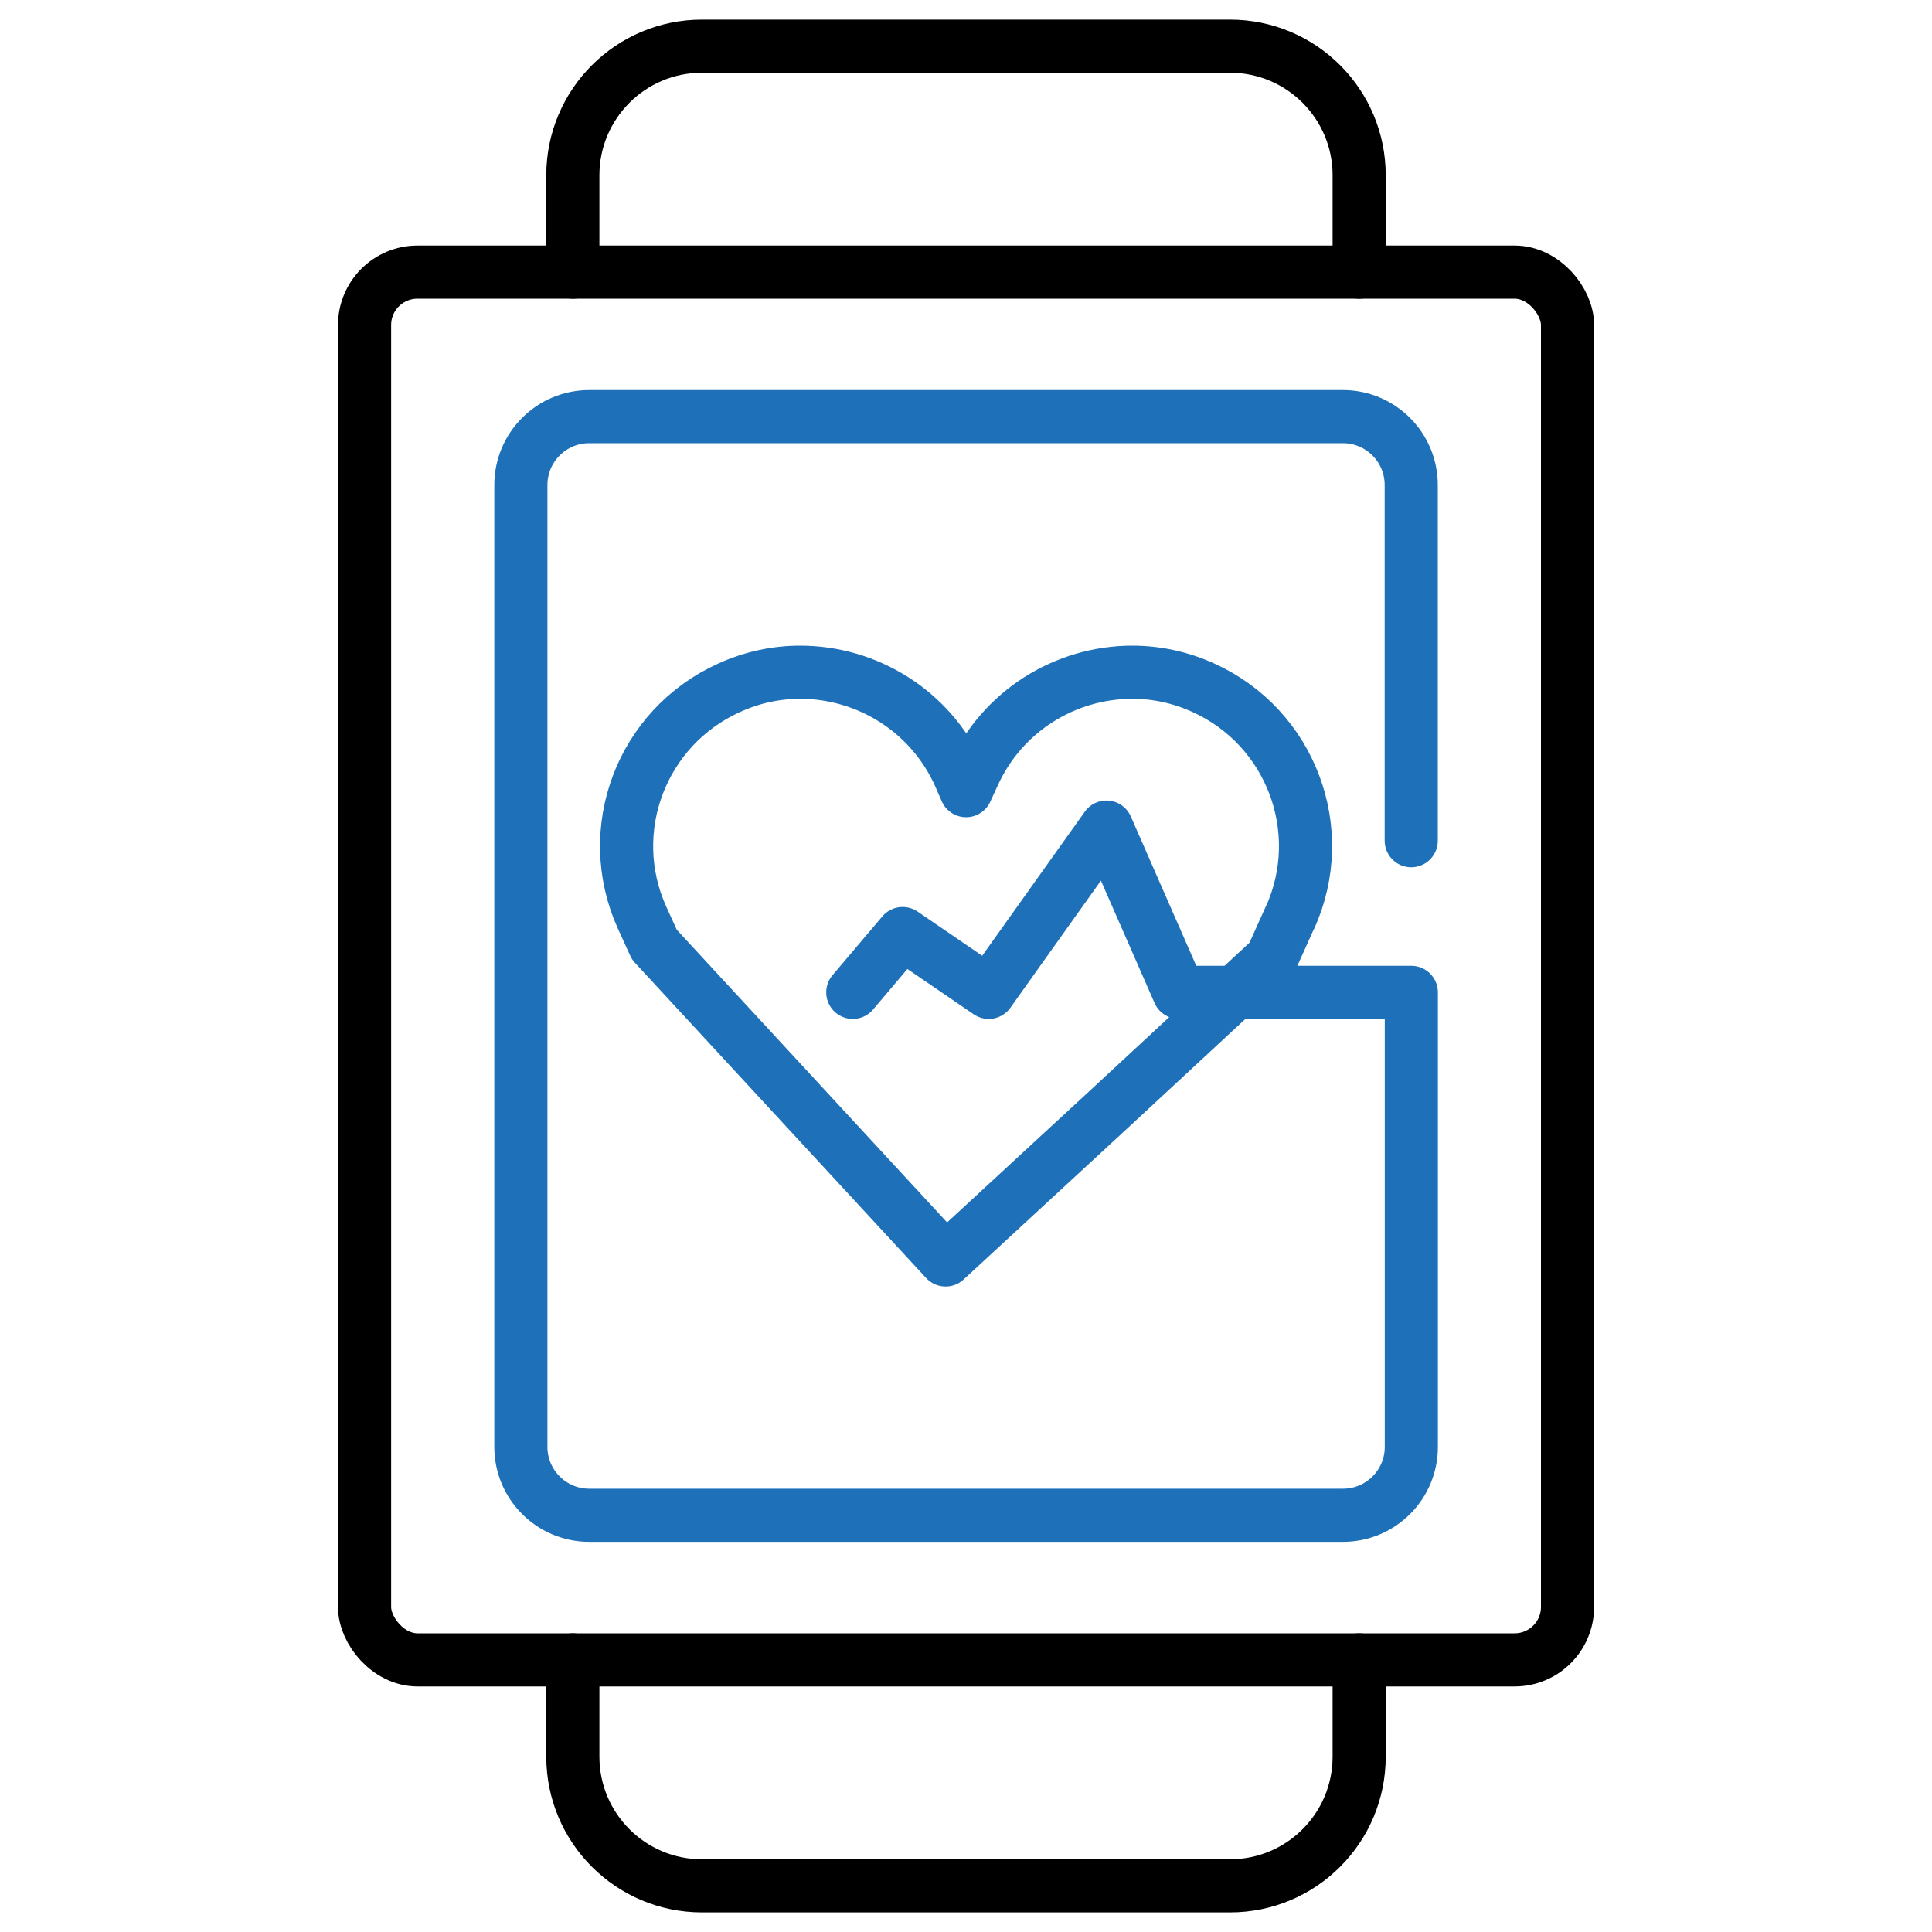
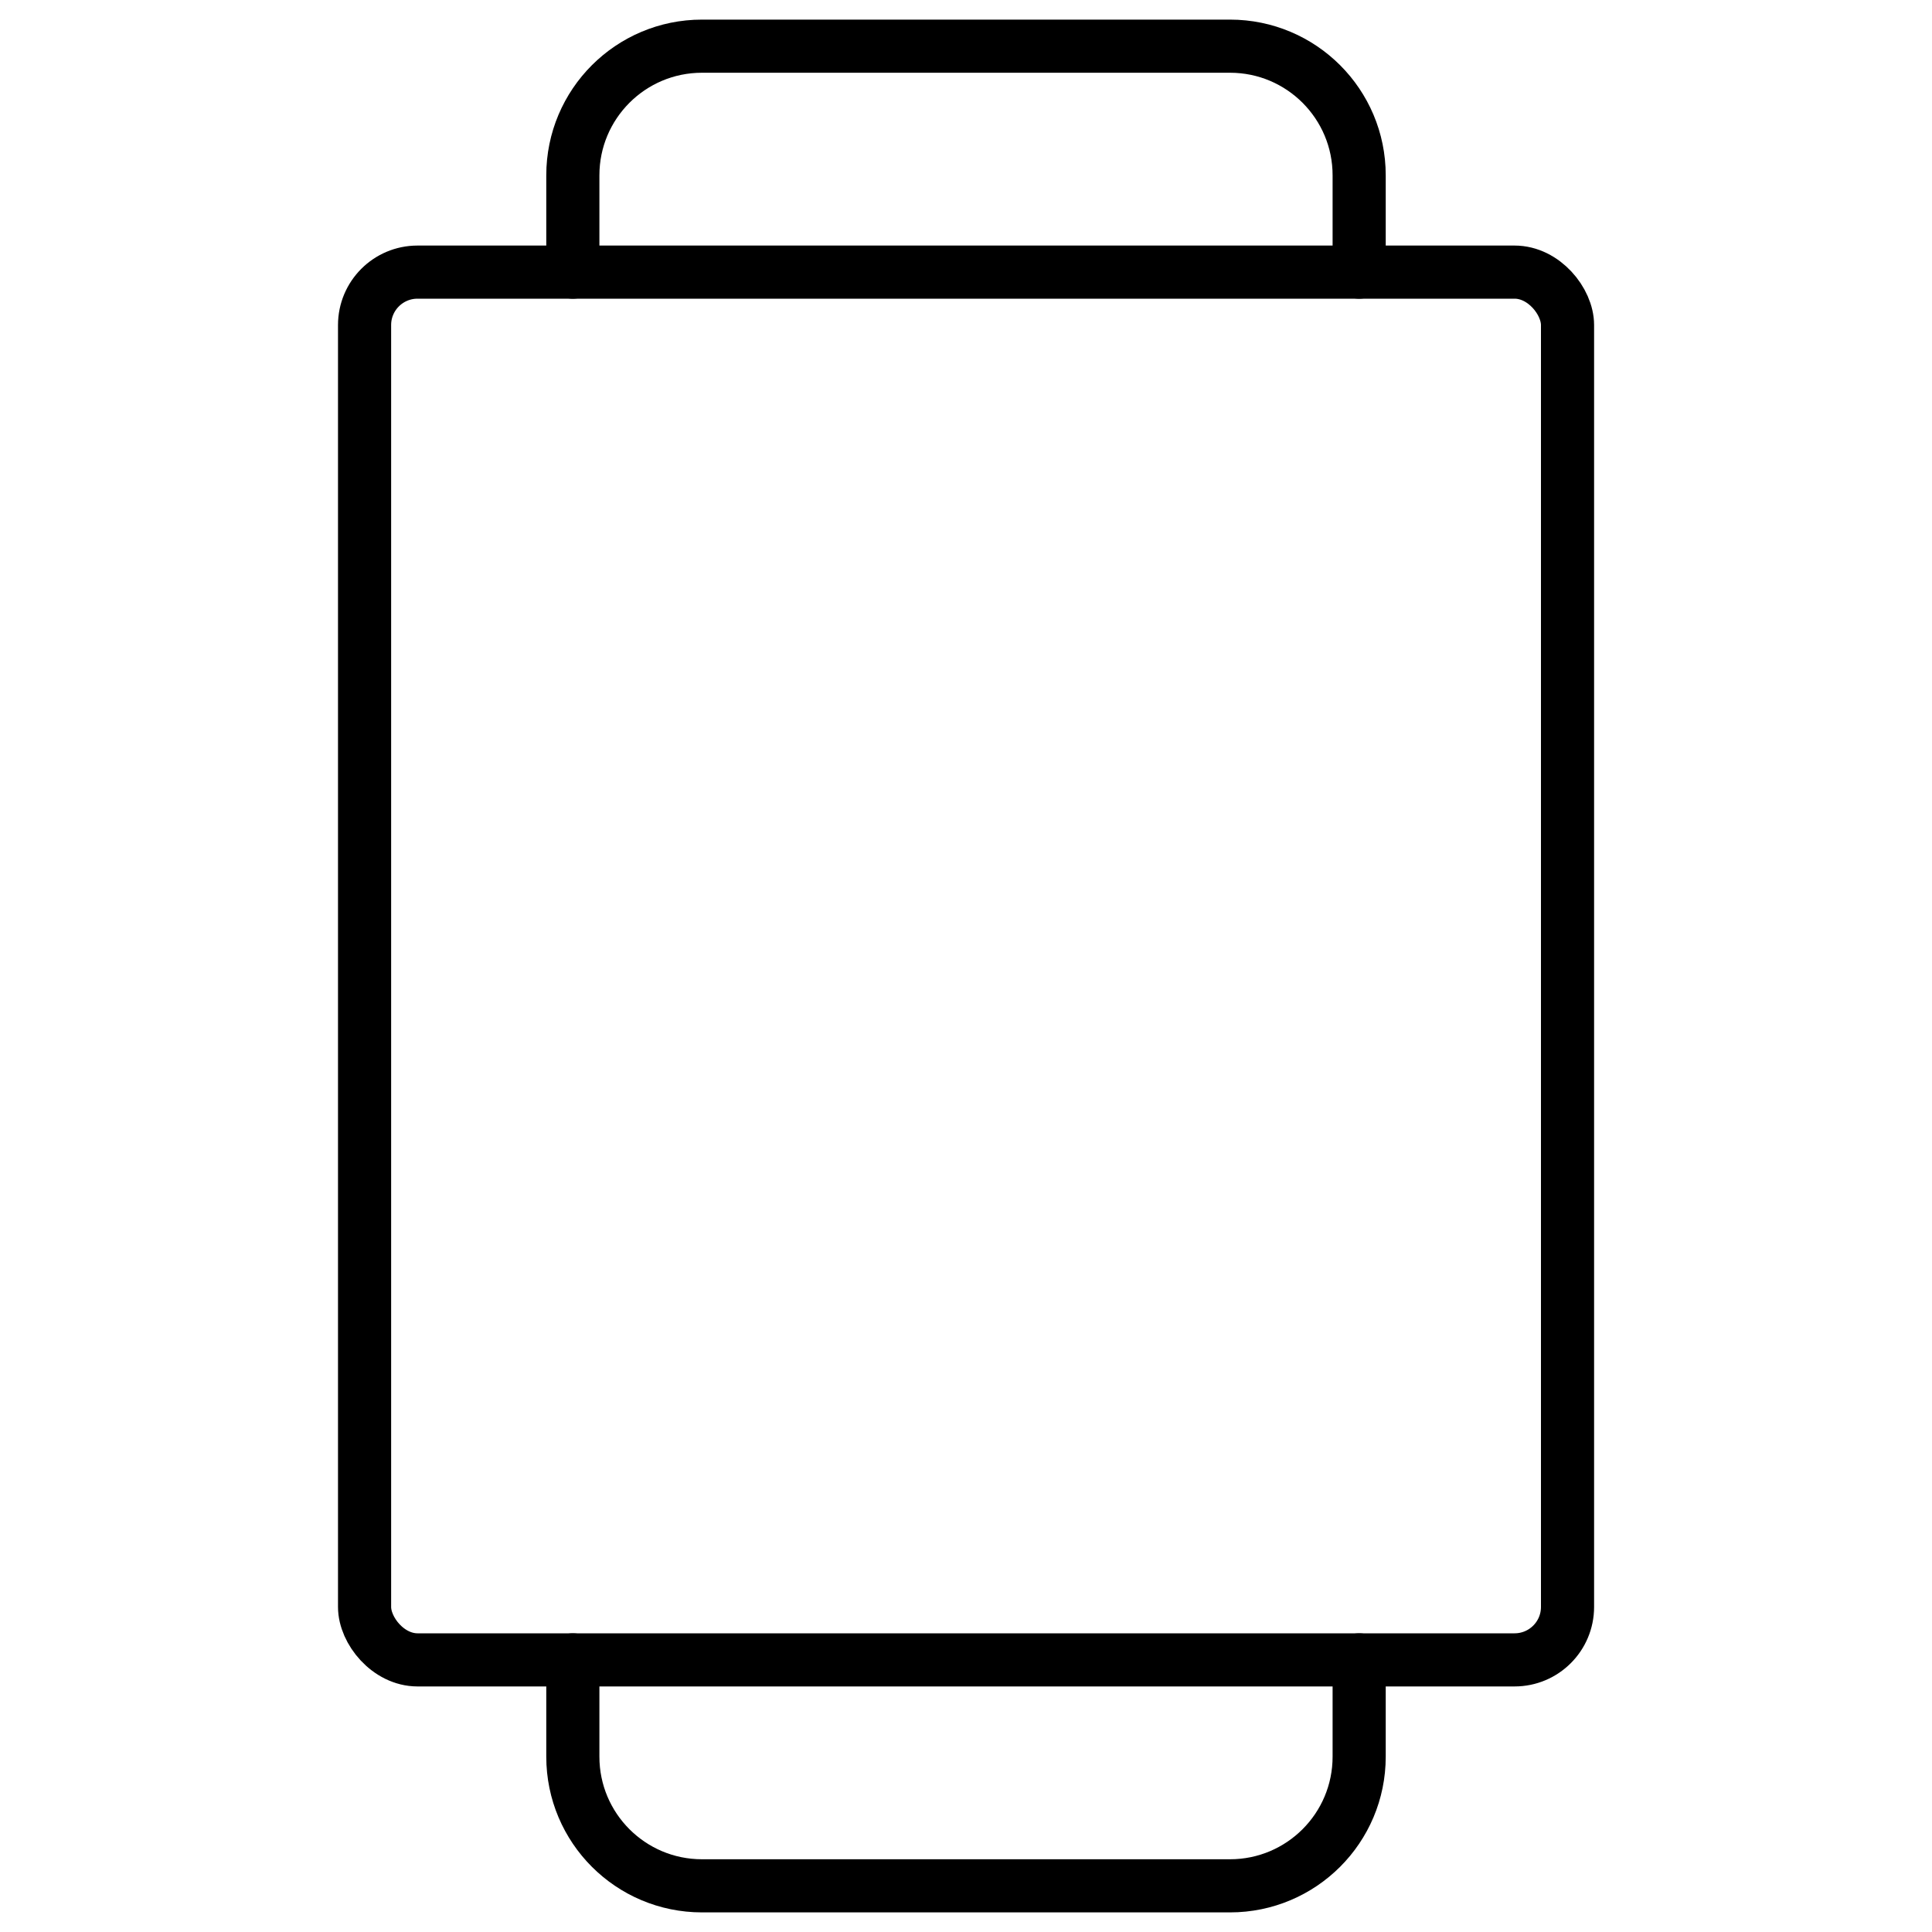
<svg xmlns="http://www.w3.org/2000/svg" id="Layer_1" viewBox="0 0 200 200">
  <defs>
    <style>.cls-1{stroke:#1e71b9;}.cls-1,.cls-2{fill:none;stroke-linecap:round;stroke-linejoin:round;stroke-width:5.5px;}.cls-2{stroke:#000;}</style>
  </defs>
  <path class="cls-2" d="m59.3,171.83v10.02c0,7.38,5.98,13.37,13.37,13.37h54.66c7.38,0,13.37-5.98,13.37-13.37v-10.02" />
  <rect class="cls-2" x="37.74" y="28.17" width="124.53" height="143.66" rx="5.48" ry="5.48" />
-   <path class="cls-1" d="m133.53,94.99l-1.9,4.23-16.74,15.52-17,15.69-13.32-14.42-16.83-18.22-1.27-2.79c-4.1-9.05-.08-19.7,9.01-23.8,2.41-1.1,4.9-1.61,7.36-1.61,6.89,0,13.44,3.97,16.45,10.61l.72,1.65.76-1.65c3-6.64,9.56-10.61,16.45-10.61,2.45,0,4.95.51,7.36,1.61,9.05,4.1,13.06,14.76,8.96,23.8Z" />
-   <path class="cls-1" d="m88.28,102.73l5.16-6.09,8.91,6.09,12.19-17.11,7.5,17.11h24.06v47.05c0,3.91-3.17,7.08-7.08,7.08H61c-3.91,0-7.08-3.17-7.08-7.08V50.21c0-3.91,3.17-7.08,7.08-7.08h78.01c3.91,0,7.08,3.17,7.08,7.08v36.82" />
  <path class="cls-2" d="m59.3,28.17v-10.02c0-7.38,5.98-13.37,13.37-13.37h54.66c7.38,0,13.37,5.98,13.37,13.37v10.02" />
</svg>